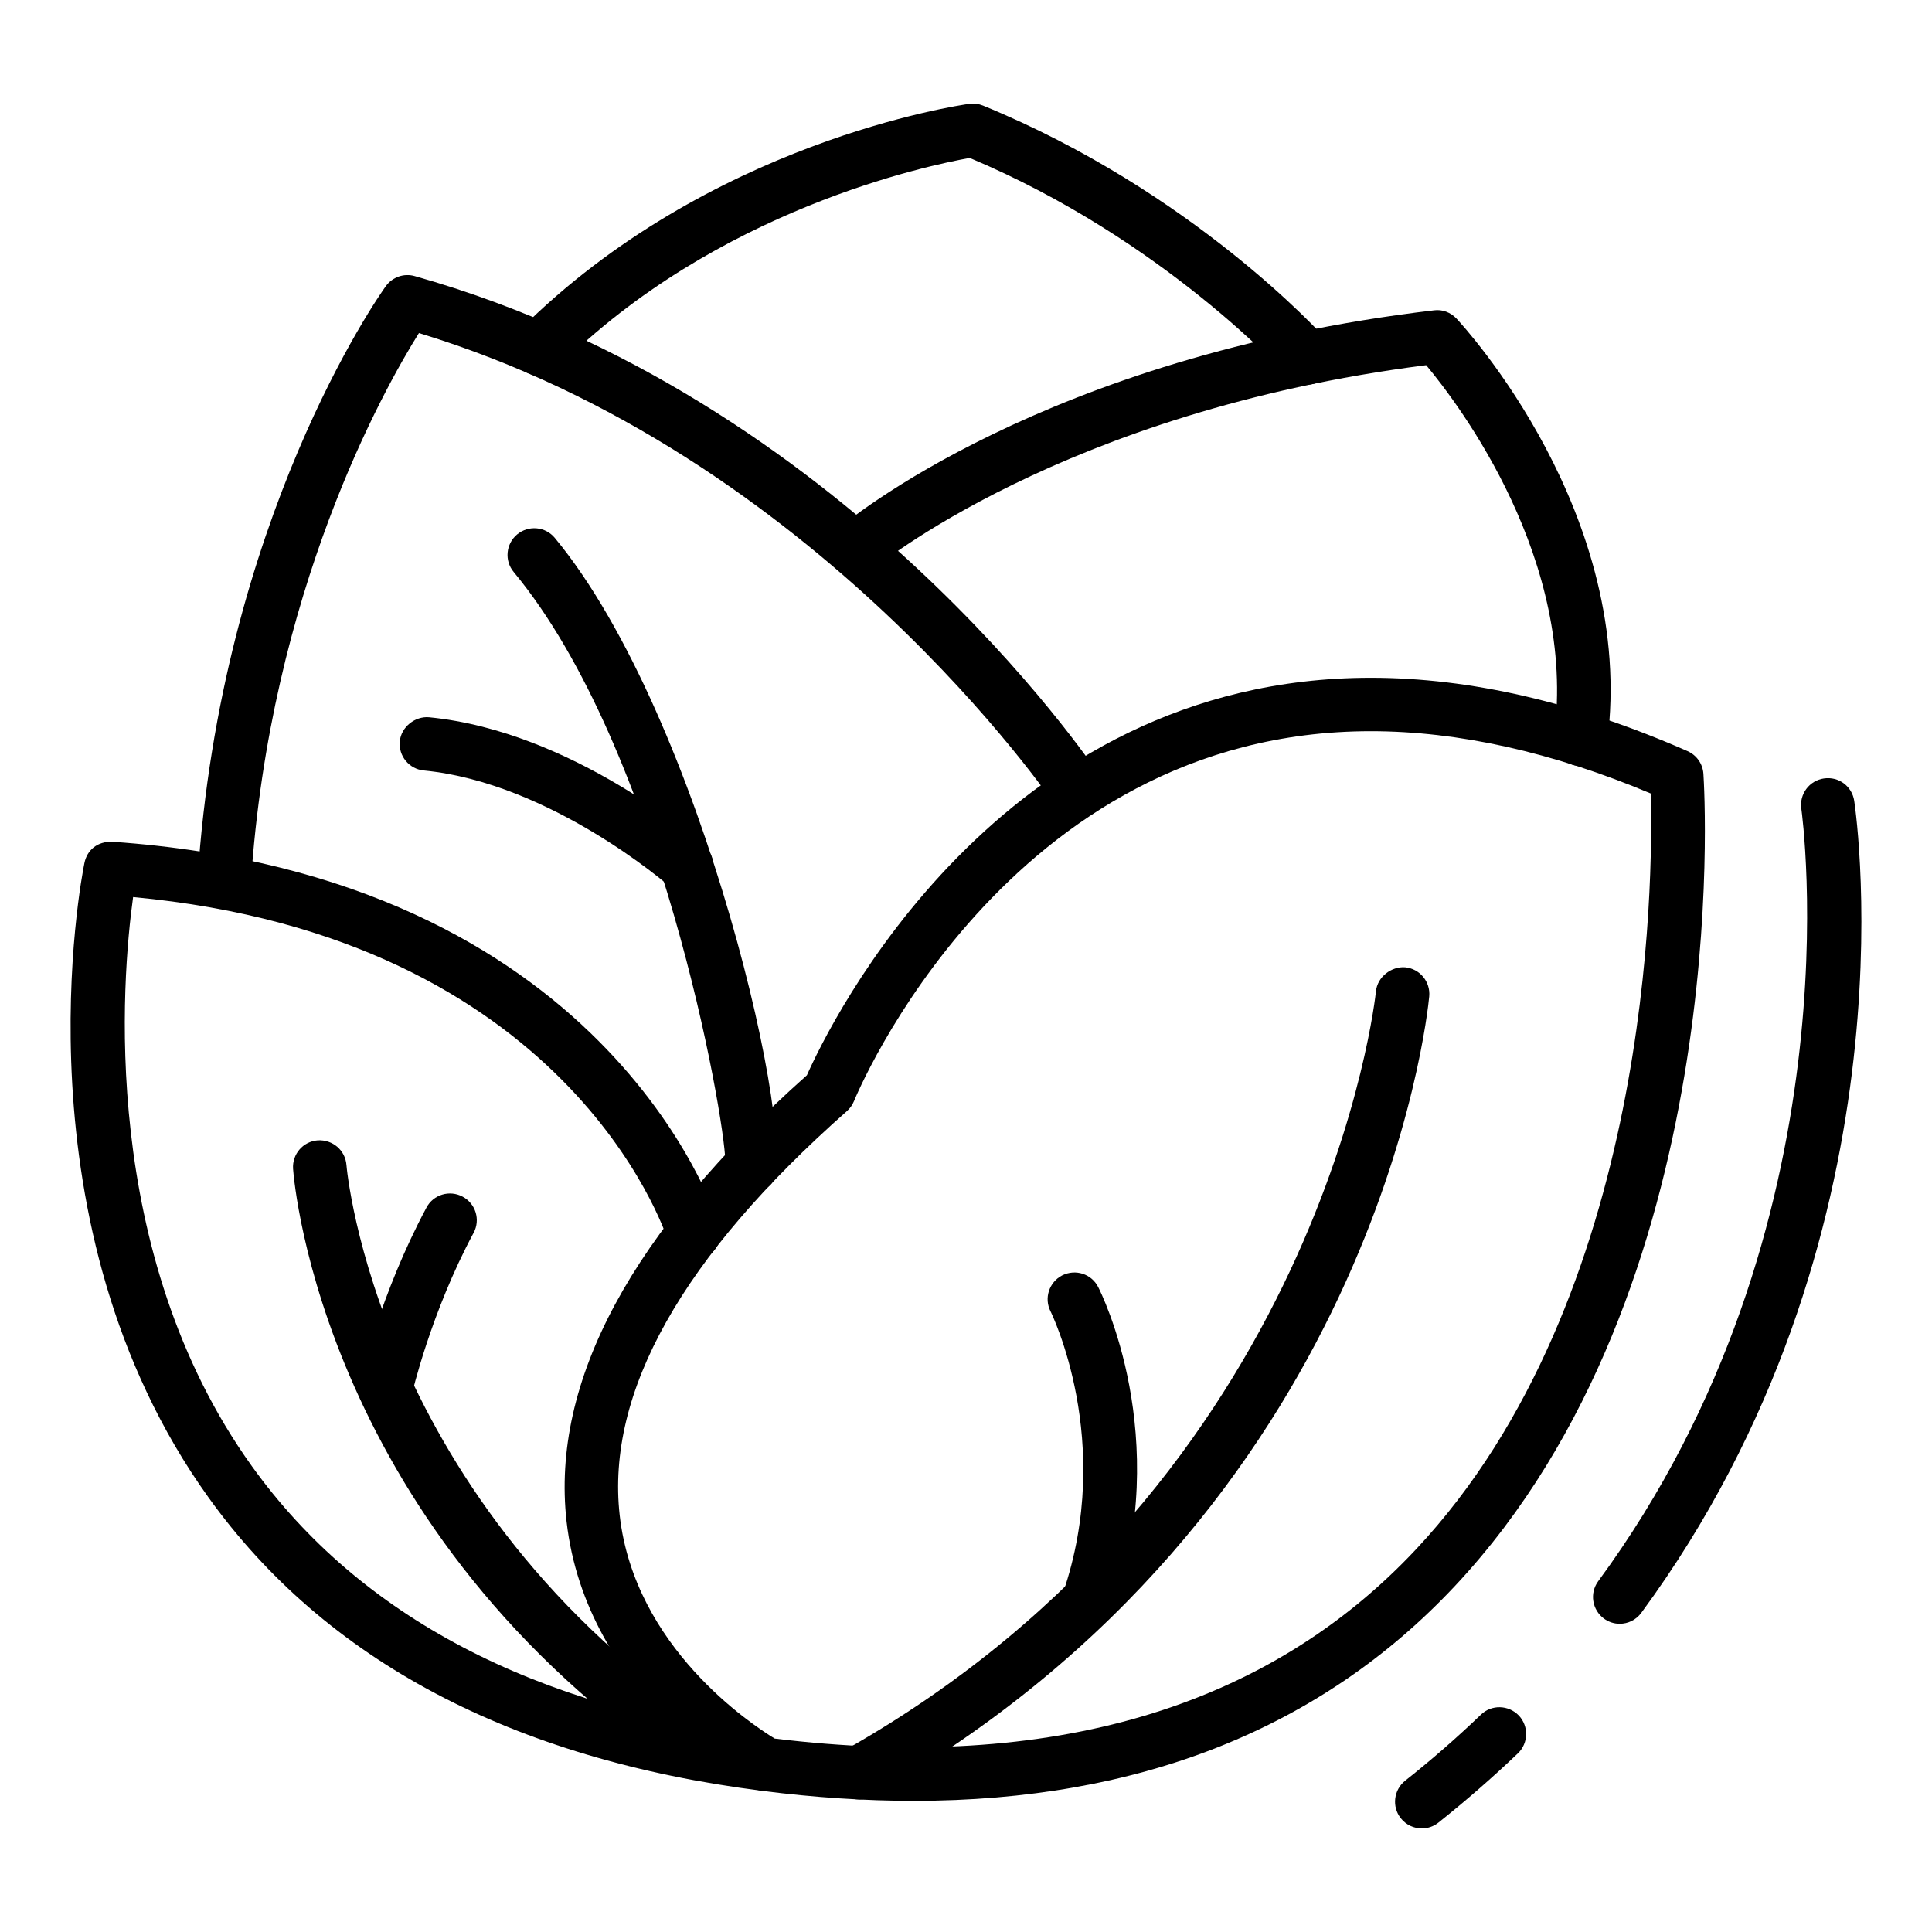
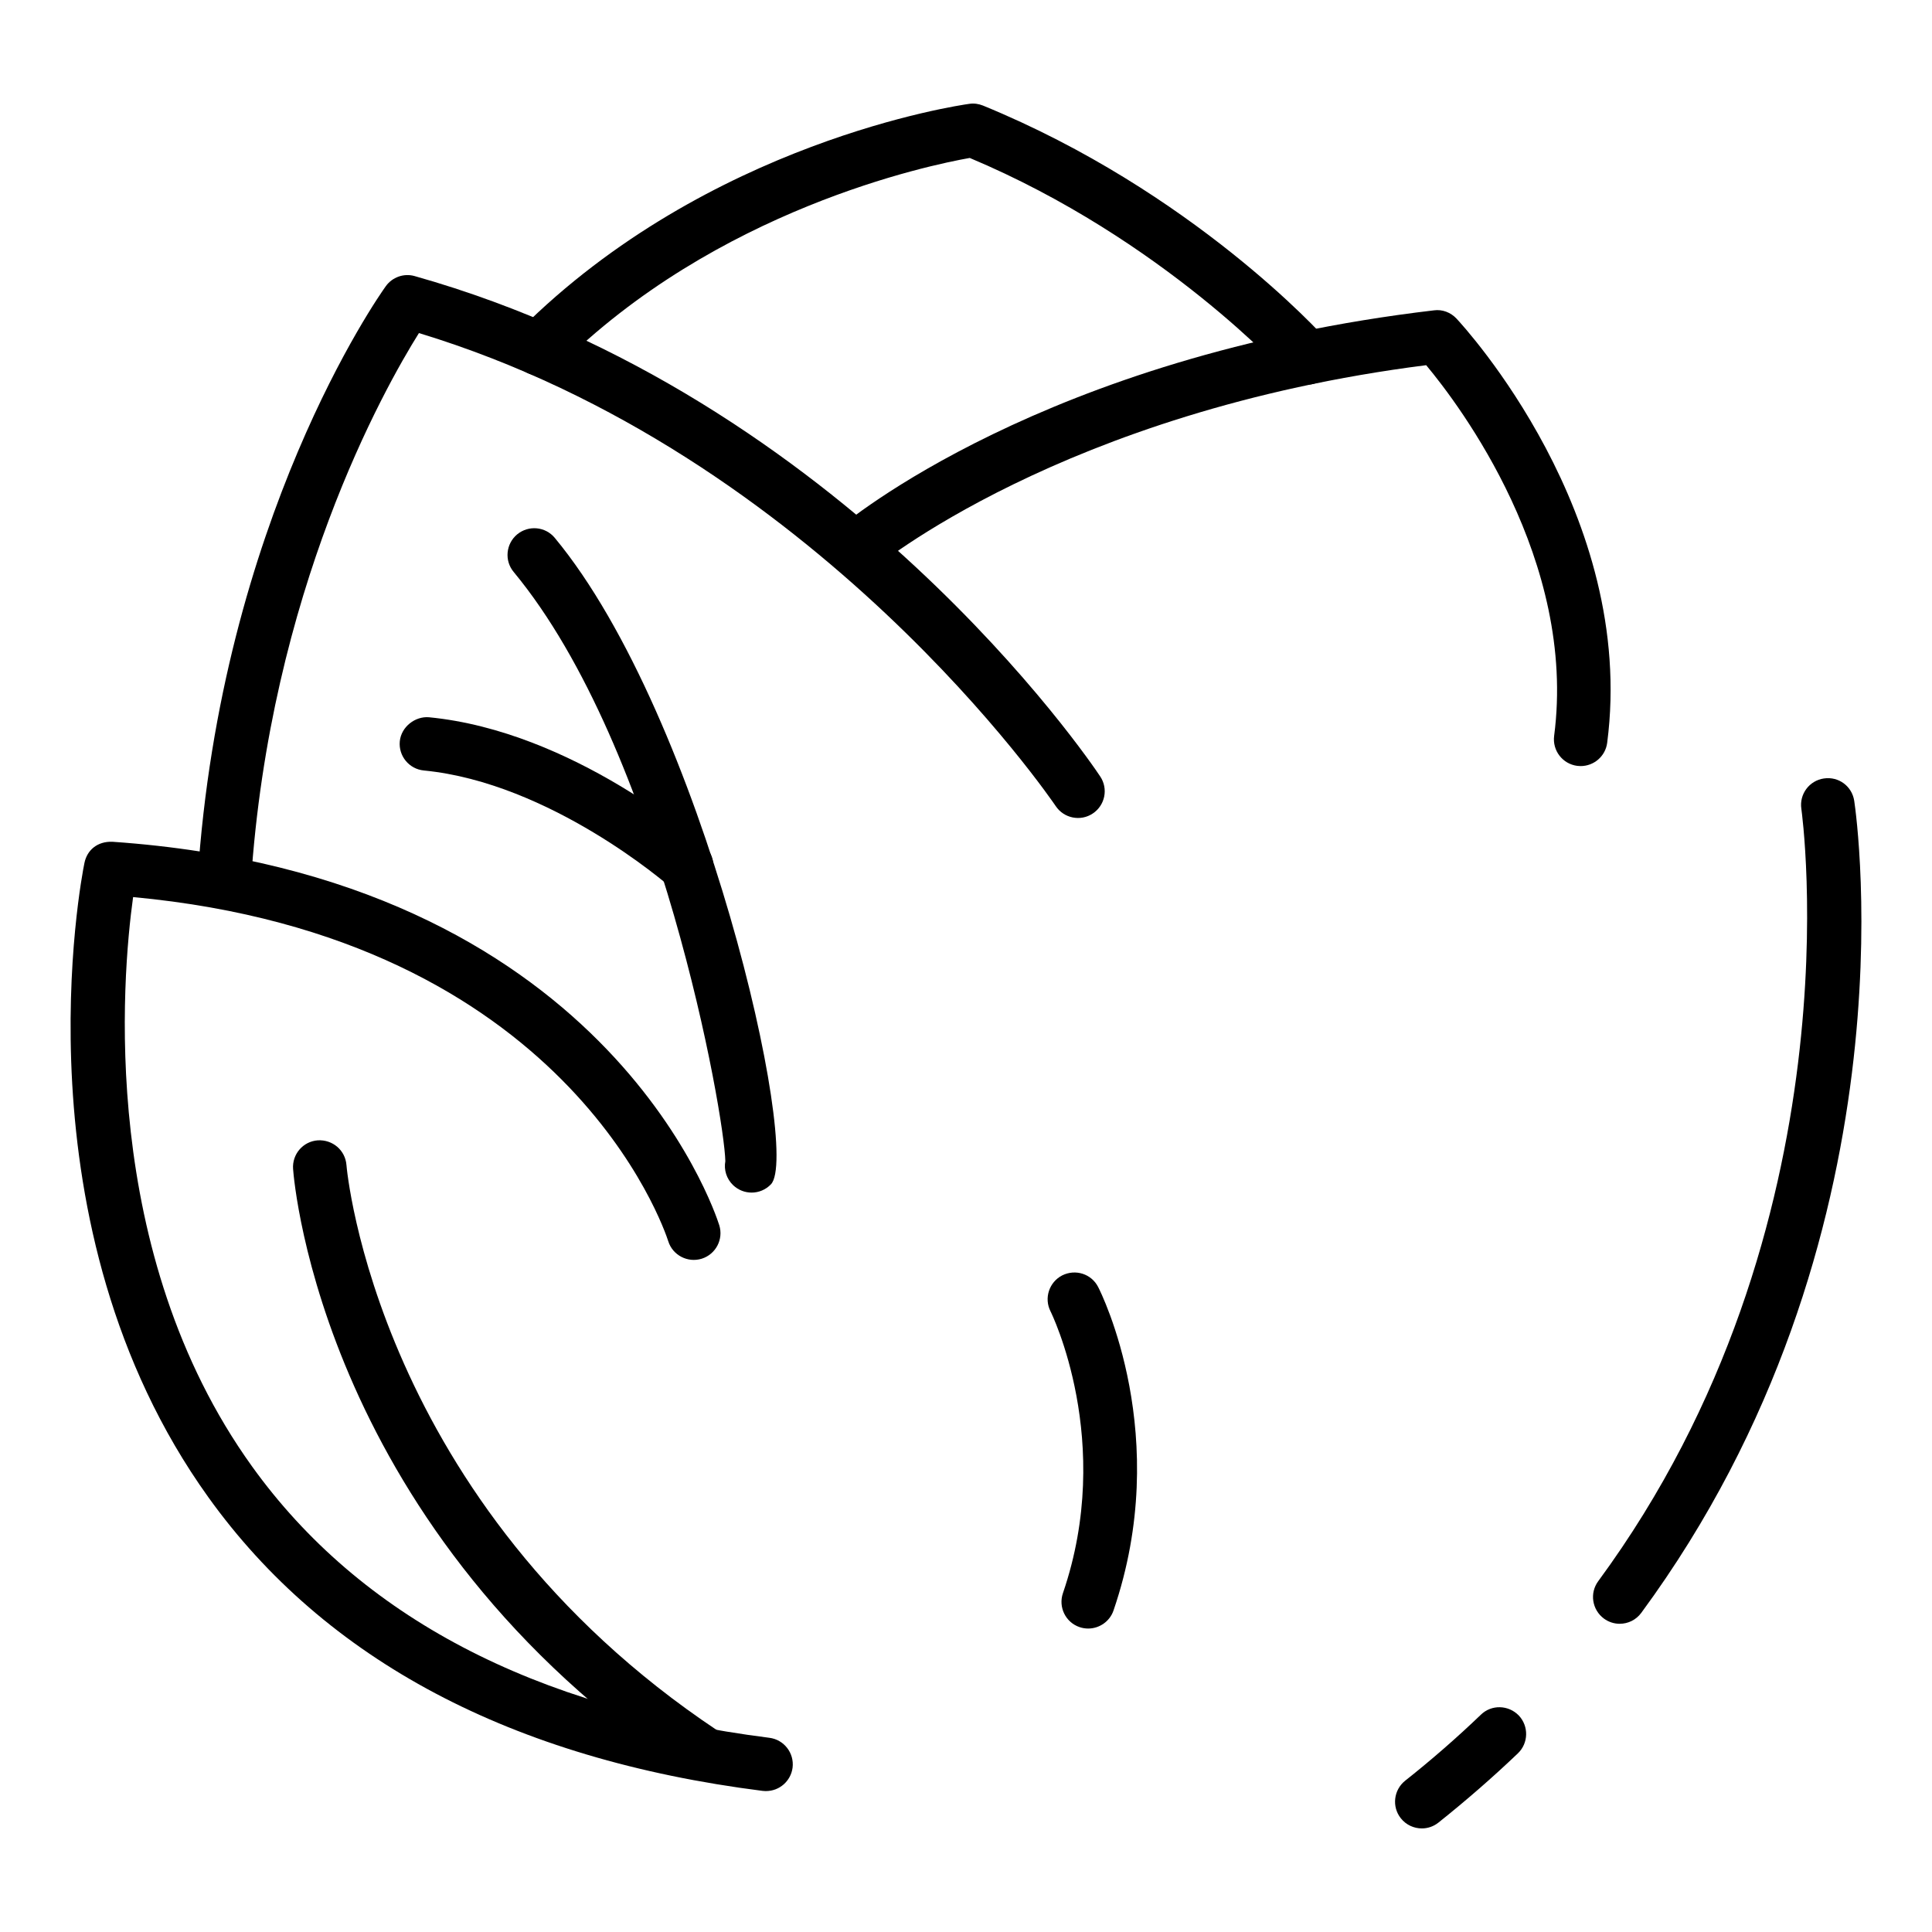
<svg xmlns="http://www.w3.org/2000/svg" fill="#000000" width="800px" height="800px" version="1.1" viewBox="144 144 512 512">
  <g>
-     <path d="m386.13 621.24c-12.766 0-26.219-0.875-40.008-2.625-0.883-0.105-1.742-0.395-2.516-0.805-1.797-0.992-44.289-24.695-49.465-70.652-4.152-37.105 17.27-76.871 63.695-118.21 5.981-13.461 50.492-105.33 149.45-105.33 26.348 0 54.582 6.535 83.93 19.441 2.41 1.059 4.039 3.387 4.207 6.019 0.359 5.527 8.062 136.3-65.773 215.14-35.426 37.848-83.703 57.023-143.52 57.023zm-36.824-16.5c73.133 8.918 130.49-8.004 170.01-50.211 62.457-66.715 62.785-177.2 62.148-200.25-26.078-10.953-51.012-16.504-74.188-16.504-96.738 0-136.57 97.059-136.96 98.035-0.422 1.031-1.082 1.949-1.918 2.684-43.57 38.484-63.832 74.504-60.172 107.07 3.934 34.977 34.883 55.395 41.078 59.176z" />
    <path d="m347.01 618.66c-0.312 0-0.586-0.02-0.891-0.055-66.477-8.418-115.93-34.613-146.92-77.844-51.574-71.883-33.633-164.12-32.832-168.02 0.691-3.481 3.461-5.809 7.426-5.664 130.32 9.023 159.63 97.852 160.82 101.62 1.164 3.723-0.918 7.691-4.625 8.867-3.707 1.164-7.715-0.891-8.883-4.602-1.082-3.352-27.043-80.551-141.83-91.227-2.973 21.438-9.168 94.254 31.492 150.84 28.625 39.848 74.777 64.062 137.14 71.961 3.871 0.488 6.613 4.039 6.137 7.914-0.469 3.586-3.508 6.199-7.031 6.199z" />
    <path d="m203.43 384.61c-0.168 0-0.309-0.004-0.469-0.012-3.894-0.258-6.867-3.629-6.613-7.531 6.195-95.219 48.078-154.71 49.879-157.2 1.719-2.422 4.812-3.516 7.664-2.699 113.66 32.047 178.96 128.5 181.67 132.59 2.188 3.258 1.305 7.652-1.965 9.828-3.211 2.16-7.644 1.301-9.824-1.969-0.637-0.941-63.277-93.312-168.75-125.35-9.297 14.848-39.5 68.539-44.535 145.71-0.246 3.75-3.344 6.625-7.059 6.625z" />
-     <path d="m371.7 620.87c-2.457 0-4.867-1.293-6.172-3.606-1.941-3.402-0.727-7.723 2.68-9.645 126.68-71.707 140.32-199.61 140.43-200.89 0.387-3.894 4.121-6.644 7.723-6.387 3.898 0.367 6.758 3.824 6.398 7.719-0.527 5.535-14.262 136.42-147.57 211.89-1.102 0.625-2.301 0.922-3.484 0.922z" />
    <path d="m330.24 615.61c-1.359 0-2.746-0.387-3.93-1.195-96.527-64.309-104.36-156.73-104.64-160.63-0.277-3.906 2.625-7.289 6.531-7.582 3.953-0.238 7.301 2.625 7.613 6.535 0.055 0.887 7.836 89.578 98.348 149.89 3.25 2.16 4.137 6.574 1.977 9.824-1.395 2.043-3.637 3.156-5.902 3.156z" />
-     <path d="m432.39 575.58c-0.777 0-1.562-0.125-2.301-0.379-3.707-1.266-5.672-5.305-4.398-9.004 13.758-40.172-3.129-74.348-3.293-74.684-1.773-3.488-0.359-7.75 3.102-9.523 3.543-1.758 7.75-0.387 9.523 3.082 0.828 1.602 19.844 39.672 4.07 85.715-1 2.941-3.781 4.793-6.703 4.793z" />
-     <path d="m246.23 519.17c-0.527 0-1.047-0.055-1.578-0.172-3.82-0.867-6.203-4.664-5.344-8.484 0.223-0.953 5.461-23.633 17.715-46.496 1.832-3.465 6.152-4.731 9.582-2.887 3.461 1.844 4.762 6.137 2.906 9.586-11.375 21.184-16.34 42.723-16.395 42.934-0.738 3.293-3.656 5.519-6.887 5.519z" />
+     <path d="m432.39 575.58c-0.777 0-1.562-0.125-2.301-0.379-3.707-1.266-5.672-5.305-4.398-9.004 13.758-40.172-3.129-74.348-3.293-74.684-1.773-3.488-0.359-7.75 3.102-9.523 3.543-1.758 7.75-0.387 9.523 3.082 0.828 1.602 19.844 39.672 4.07 85.715-1 2.941-3.781 4.793-6.703 4.793" />
    <path d="m343.2 460.05c-1.773 0-3.516-0.648-4.898-1.949-1.785-1.707-2.504-4.109-2.082-6.379-0.223-12.082-17.281-109.27-56.078-156.13-2.523-3.012-2.082-7.481 0.91-9.977 3.043-2.5 7.496-2.082 9.984 0.941 39.312 47.438 65.359 162.8 57.277 171.29-1.379 1.457-3.258 2.203-5.113 2.203z" />
    <path d="m325.98 380.56c-1.664 0-3.332-0.59-4.691-1.773-0.297-0.273-31.438-27.348-64.965-30.602-3.898-0.371-6.75-3.84-6.375-7.738 0.395-3.894 4.125-6.672 7.727-6.367 38.172 3.703 71.582 32.84 72.988 34.078 2.938 2.59 3.215 7.062 0.613 10-1.379 1.582-3.344 2.402-5.297 2.402z" />
    <path d="m562.89 347.02c-0.309 0-0.605-0.02-0.91-0.059-3.898-0.508-6.613-4.062-6.117-7.945 6.062-46.477-25.055-87.613-33.91-98.238-96.324 12.227-146.27 53.801-146.77 54.23-2.957 2.504-7.422 2.191-9.984-0.812-2.555-2.977-2.195-7.441 0.797-9.977 2.16-1.863 54.672-45.812 158-57.973 2.242-0.316 4.465 0.551 6.004 2.195 1.945 2.09 47.801 51.887 39.918 112.42-0.465 3.551-3.508 6.156-7.031 6.156z" />
    <path d="m490.37 245.94c-1.941 0-3.883-0.797-5.289-2.359-0.328-0.363-32.805-36.172-84.086-57.723-10.809 1.91-67.164 13.602-109.19 55.59-2.766 2.766-7.25 2.766-10.016 0-2.766-2.769-2.766-7.262 0-10.02 49.91-49.848 116.27-59.516 119.07-59.906 1.238-0.195 2.508-0.004 3.648 0.457 55.508 22.746 89.719 60.562 91.16 62.156 2.602 2.91 2.352 7.391-0.578 10-1.336 1.207-3.031 1.805-4.719 1.805z" />
    <path d="m520.8 628.55c-2.074 0-4.156-0.91-5.562-2.68-2.438-3.062-1.91-7.516 1.133-9.957 7.031-5.562 13.777-11.457 20.086-17.508 2.801-2.719 7.285-2.609 10.031 0.211 2.68 2.836 2.602 7.316-0.223 10.031-6.644 6.34-13.734 12.52-21.07 18.363-1.301 1.035-2.848 1.539-4.394 1.539z" />
    <path d="m573.25 574.32c-1.473 0-2.934-0.457-4.188-1.375-3.148-2.324-3.848-6.758-1.516-9.914 69.277-94.195 53.973-203.59 53.832-204.68-0.574-3.871 2.074-7.473 5.961-8.047 3.953-0.594 7.473 2.082 8.055 5.949 0.691 4.691 16.445 116.12-56.438 215.17-1.395 1.895-3.527 2.894-5.707 2.894z" />
  </g>
</svg>